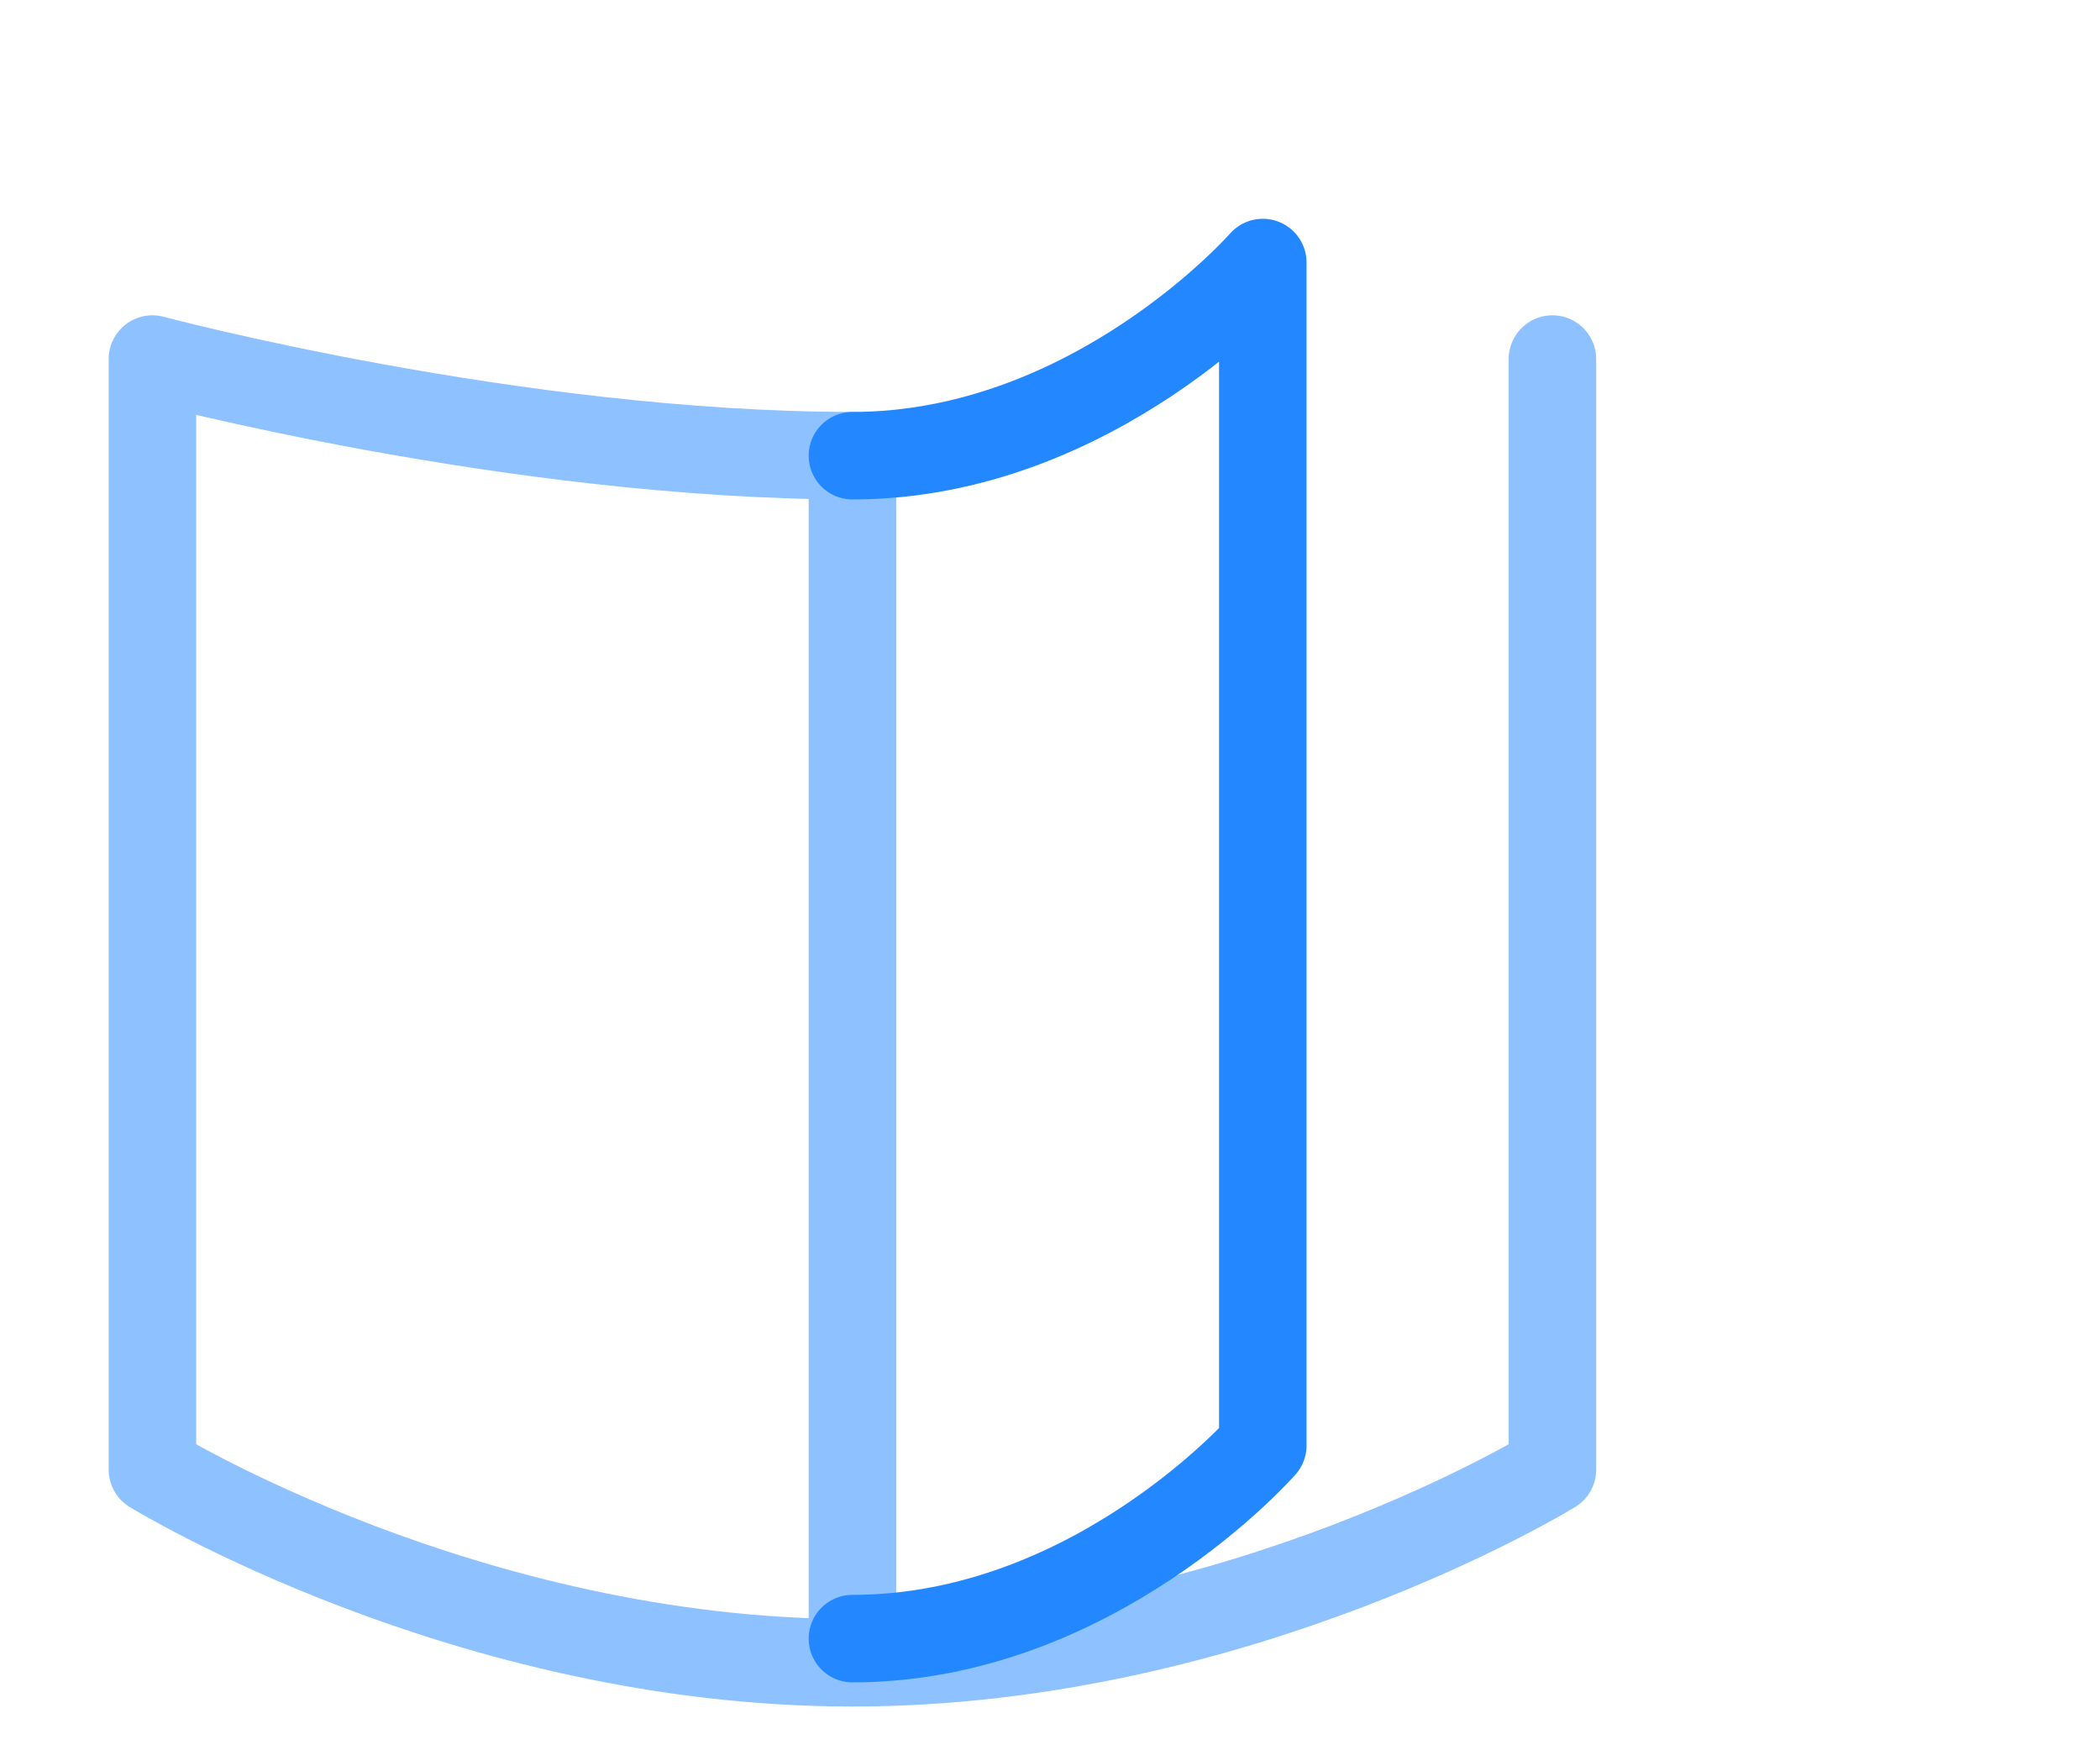
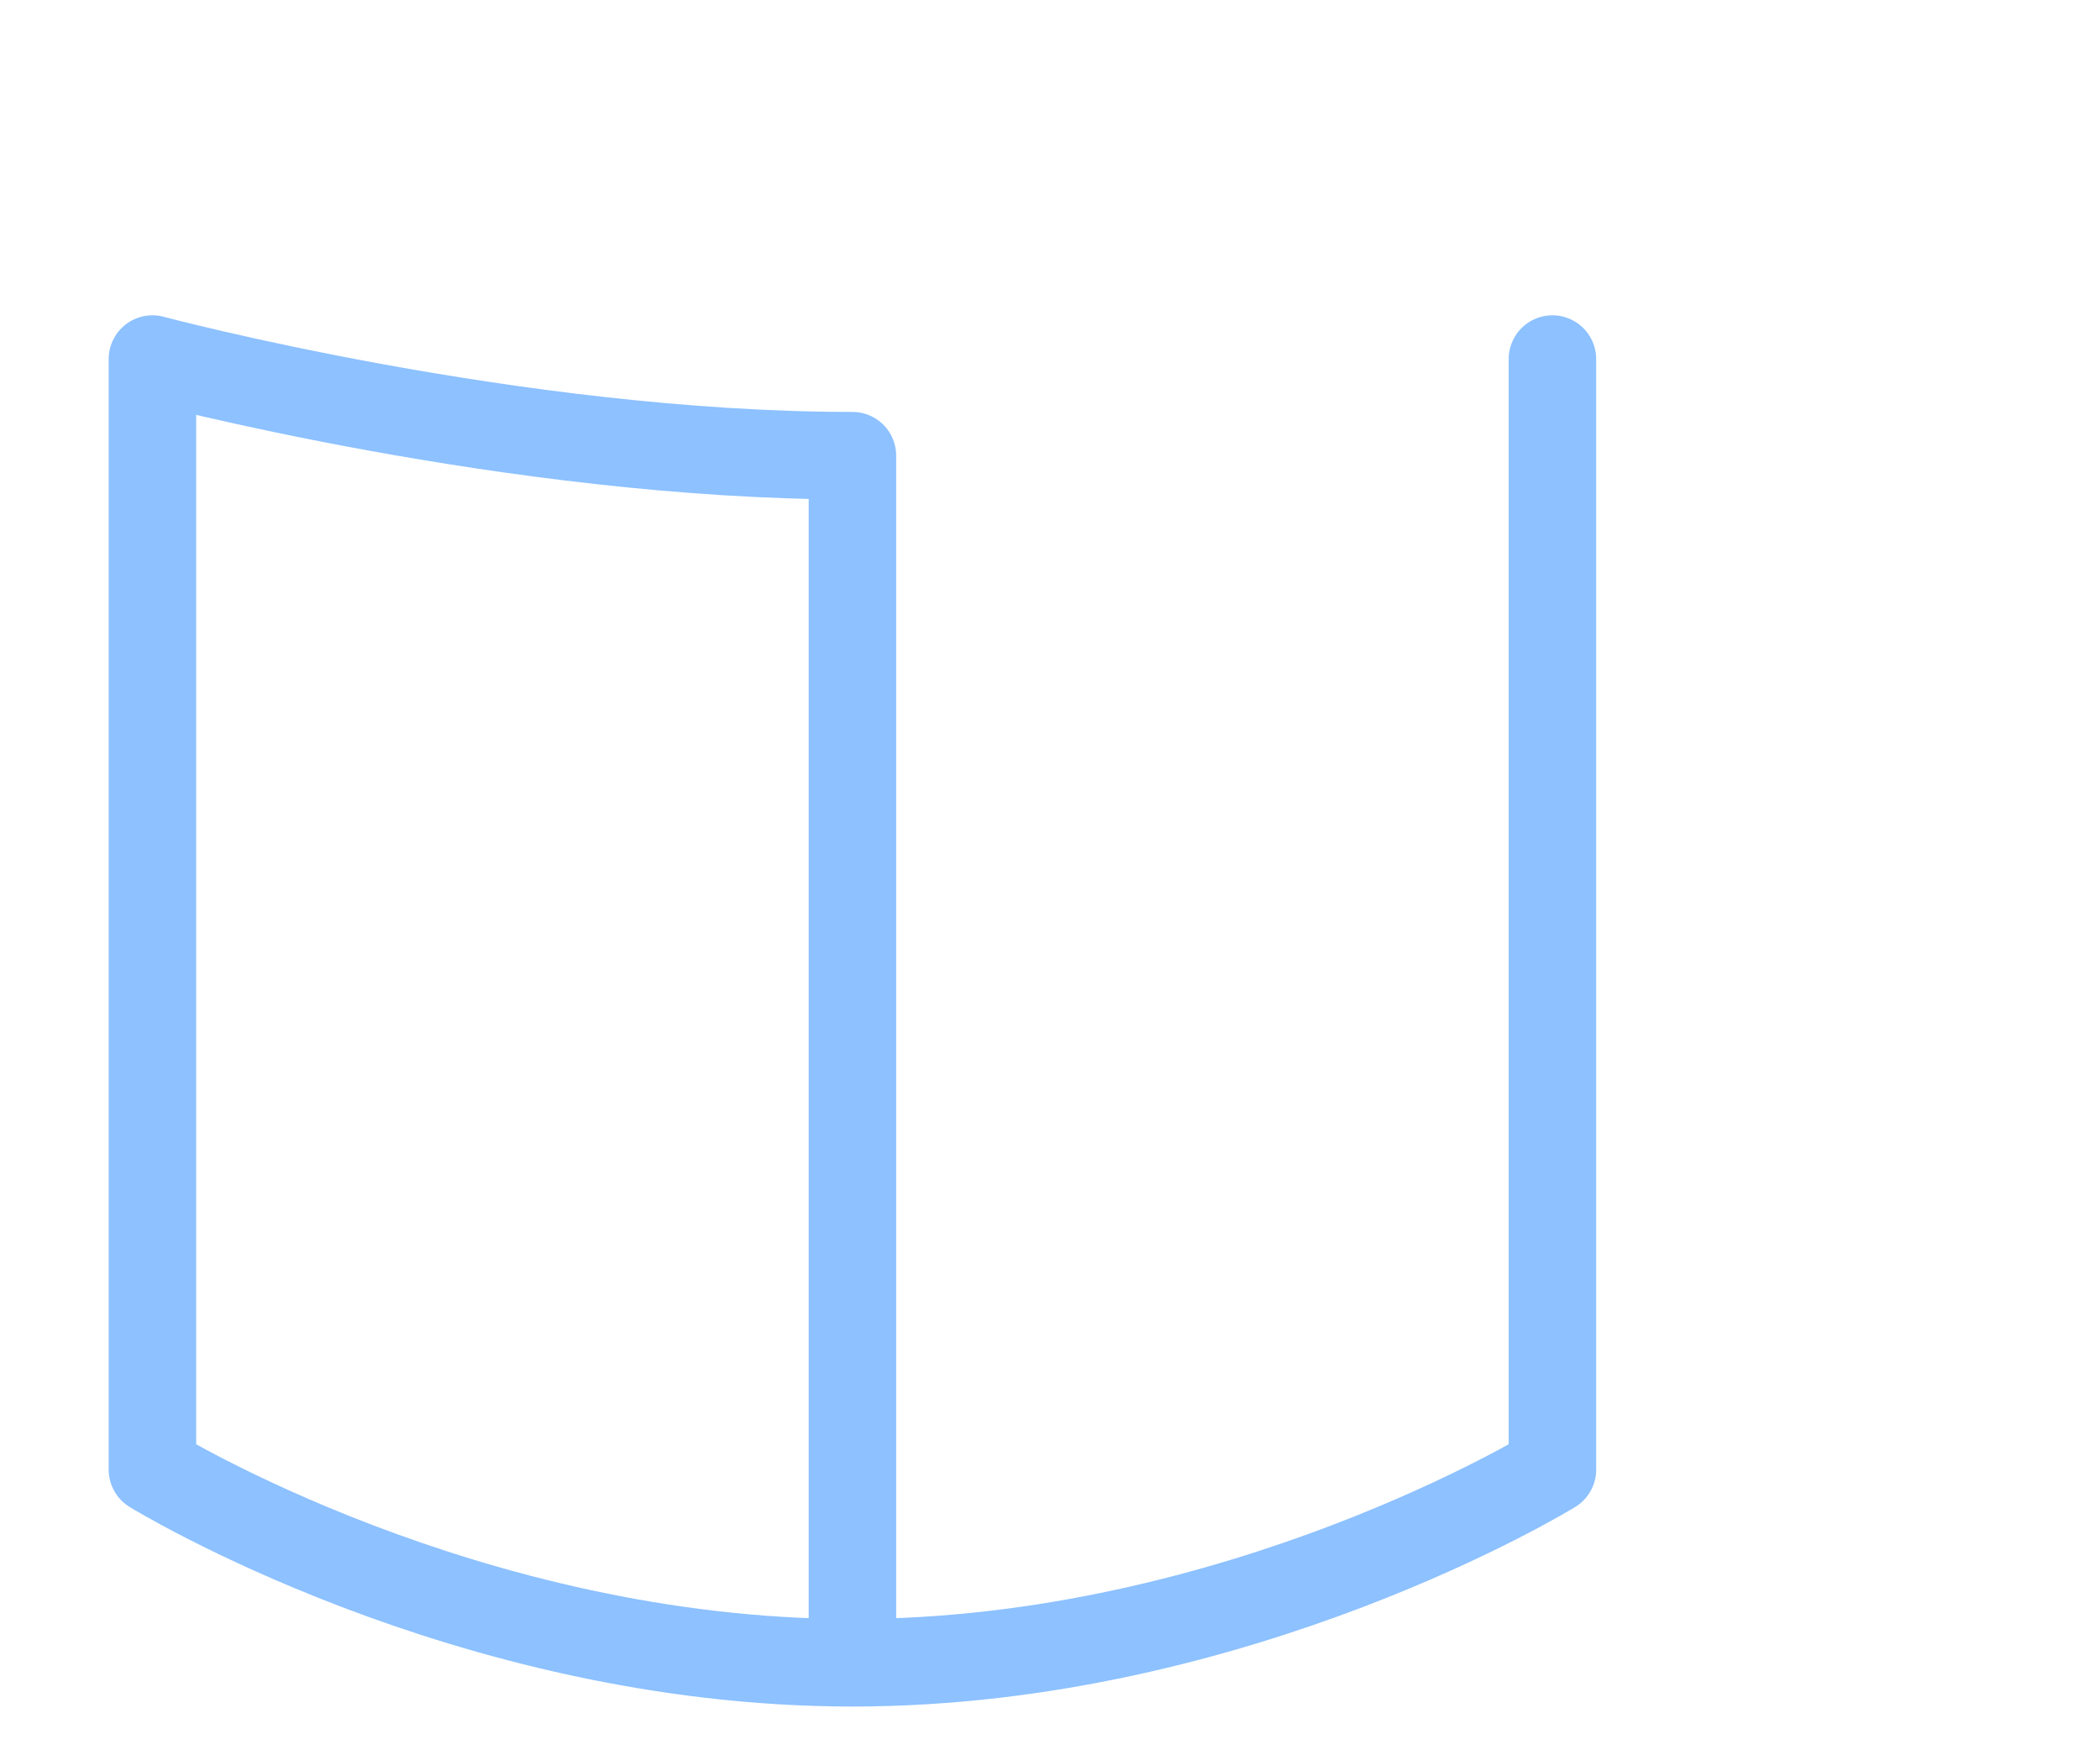
<svg xmlns="http://www.w3.org/2000/svg" width="24" height="20" viewBox="0 0 24 20" fill="none">
  <g clip-path="url(#clip0_5574_60559)">
    <g filter="url(#filter0_d_5574_60559)">
      <path d="M9.742 18C5.328 18 1.742 15.793 1.742 15.793V3.103C1.742 3.103 5.88 4.207 9.742 4.207V18ZM9.742 18C14.156 18 17.742 15.793 17.742 15.793V3.103" stroke="#8DC1FF" stroke-linecap="round" stroke-linejoin="round" />
-       <path d="M9.742 4.207C12.501 4.207 14.432 2 14.432 2V15.517C14.432 15.517 12.501 17.724 9.742 17.724" stroke="#2388FF" stroke-linecap="round" stroke-linejoin="round" />
    </g>
  </g>
  <defs>
    <filter id="filter0_d_5574_60559" x="-0.758" y="0.5" width="21" height="21" filterUnits="userSpaceOnUse" color-interpolation-filters="sRGB">
      <feFlood flood-opacity="0" result="BackgroundImageFix" />
      <feColorMatrix in="SourceAlpha" type="matrix" values="0 0 0 0 0 0 0 0 0 0 0 0 0 0 0 0 0 0 127 0" result="hardAlpha" />
      <feOffset dy="1" />
      <feGaussianBlur stdDeviation="1" />
      <feComposite in2="hardAlpha" operator="out" />
      <feColorMatrix type="matrix" values="0 0 0 0 0.138 0 0 0 0 0.534 0 0 0 0 1 0 0 0 0.15 0" />
      <feBlend mode="normal" in2="BackgroundImageFix" result="effect1_dropShadow_5574_60559" />
      <feBlend mode="normal" in="SourceGraphic" in2="effect1_dropShadow_5574_60559" result="shape" />
    </filter>
    <clipPath id="clip0_5574_60559">
      <rect width="24" height="20" fill="white" />
    </clipPath>
  </defs>
</svg>